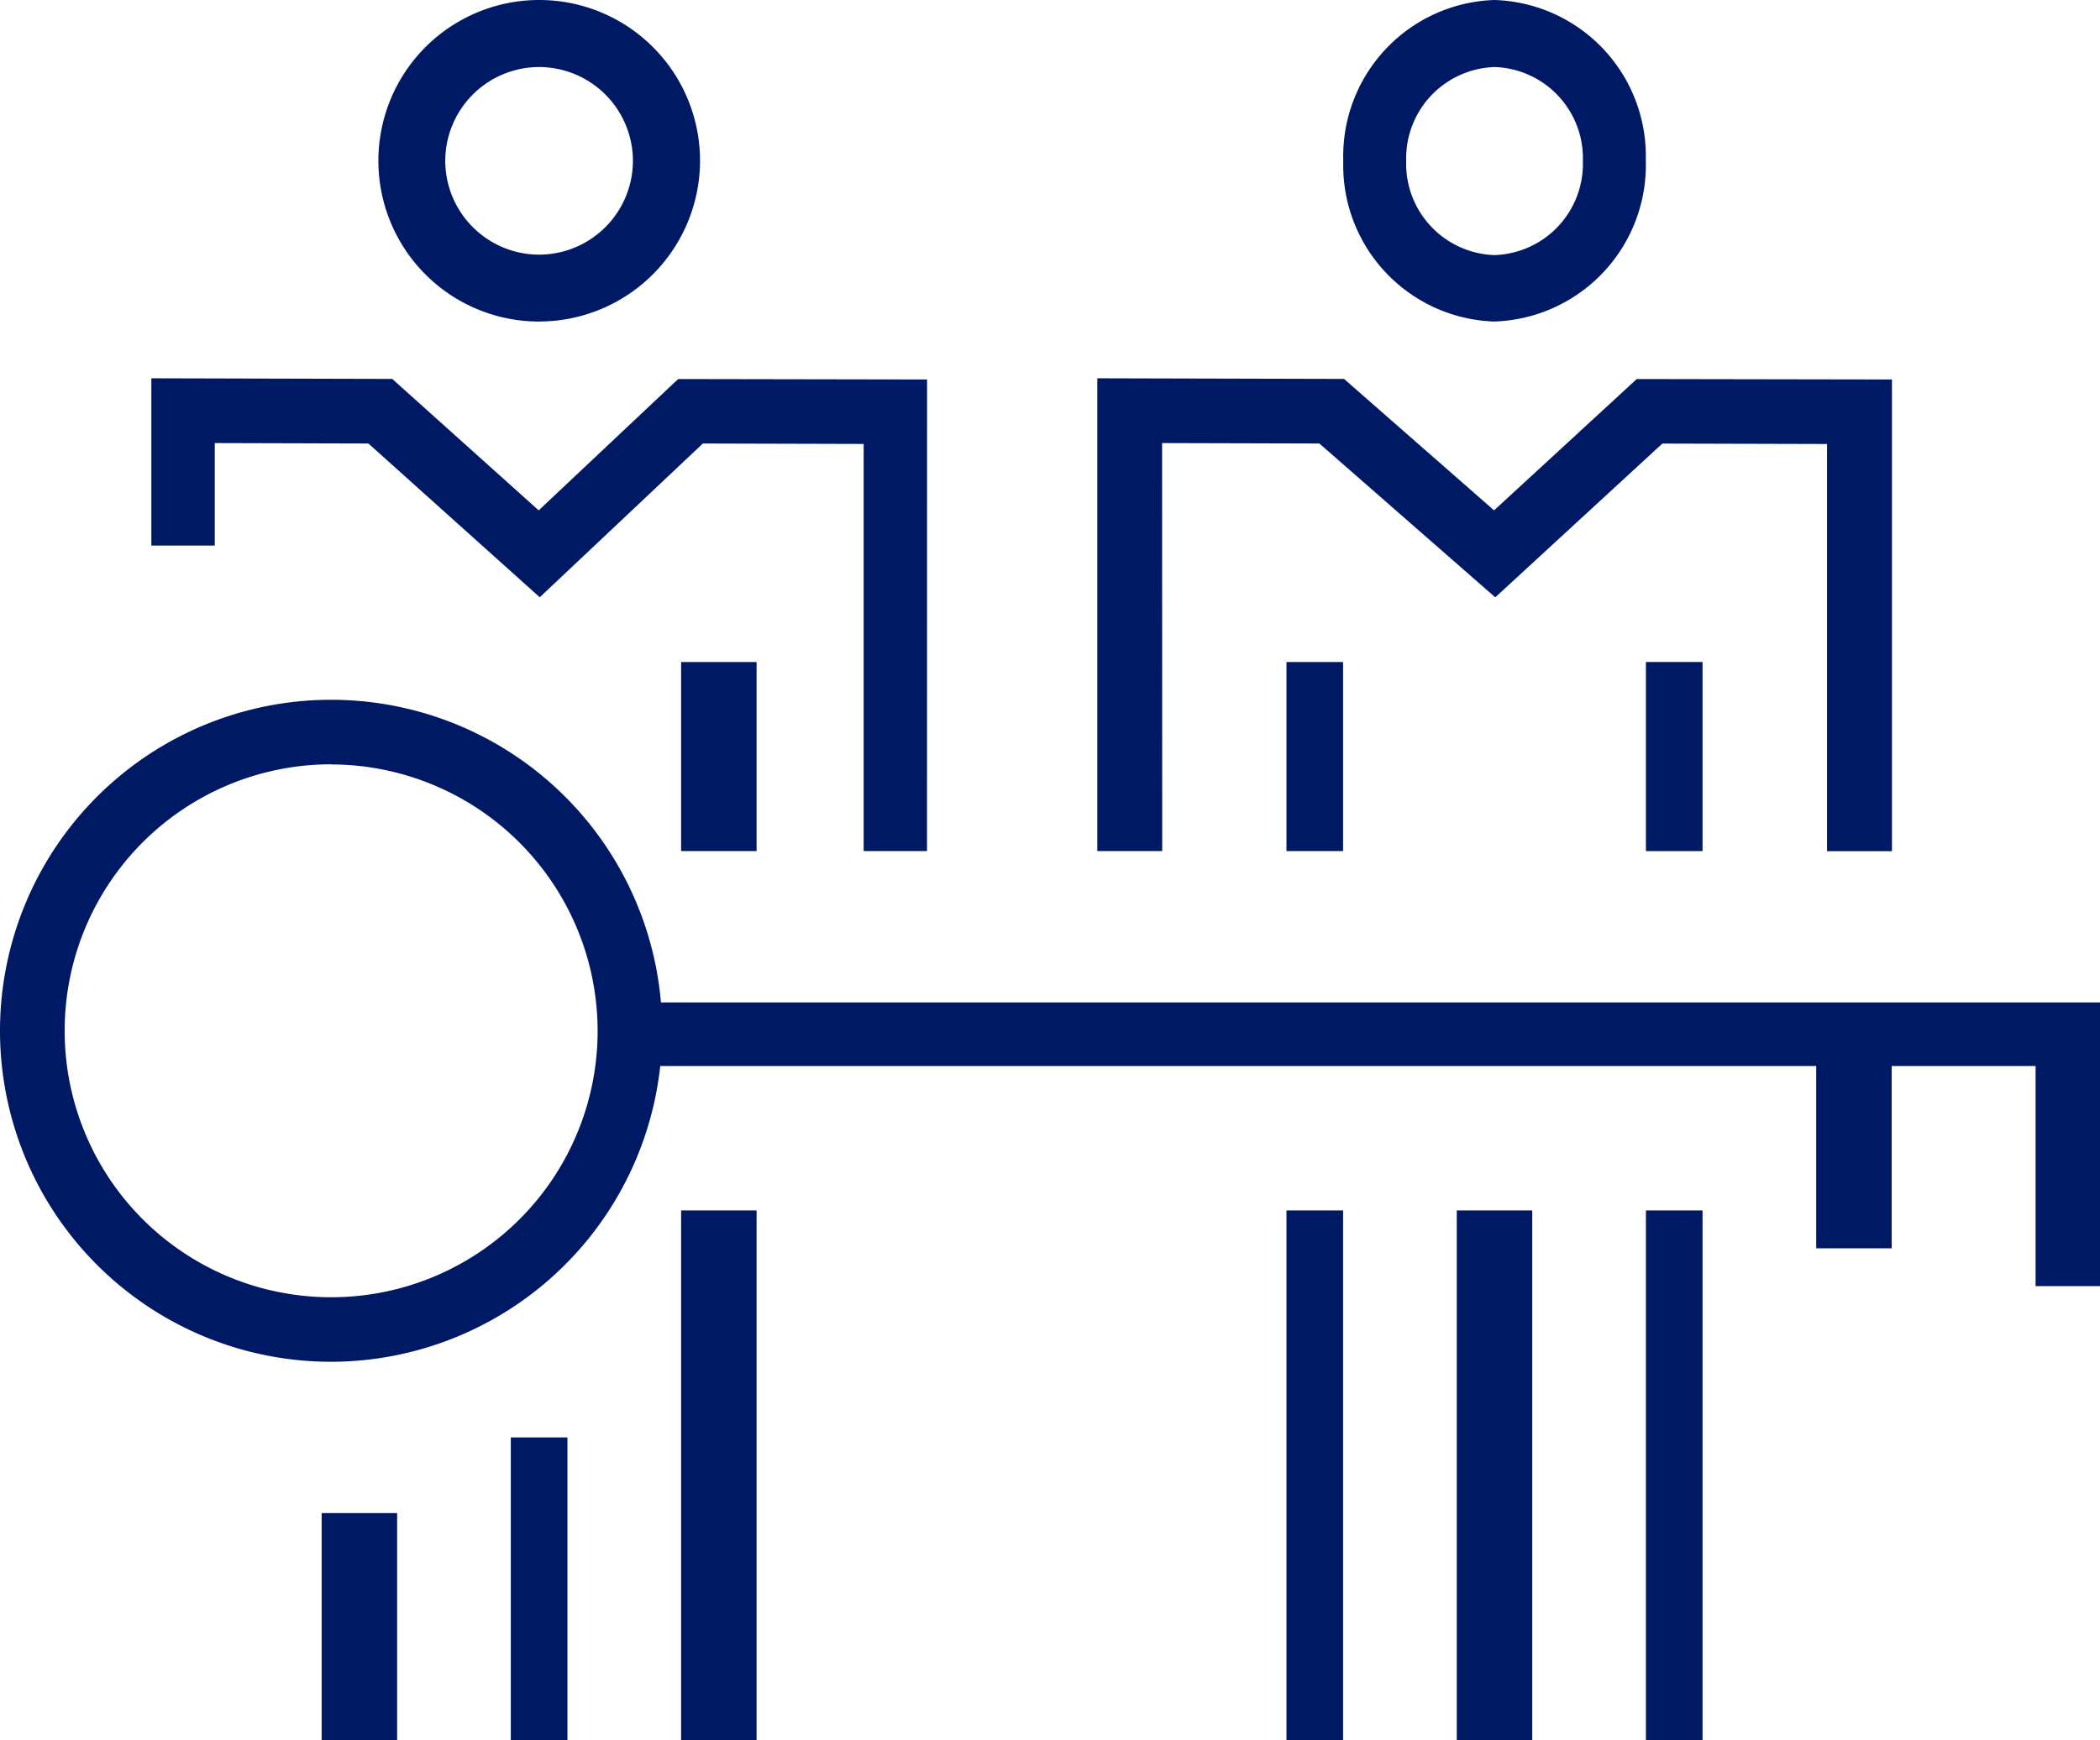
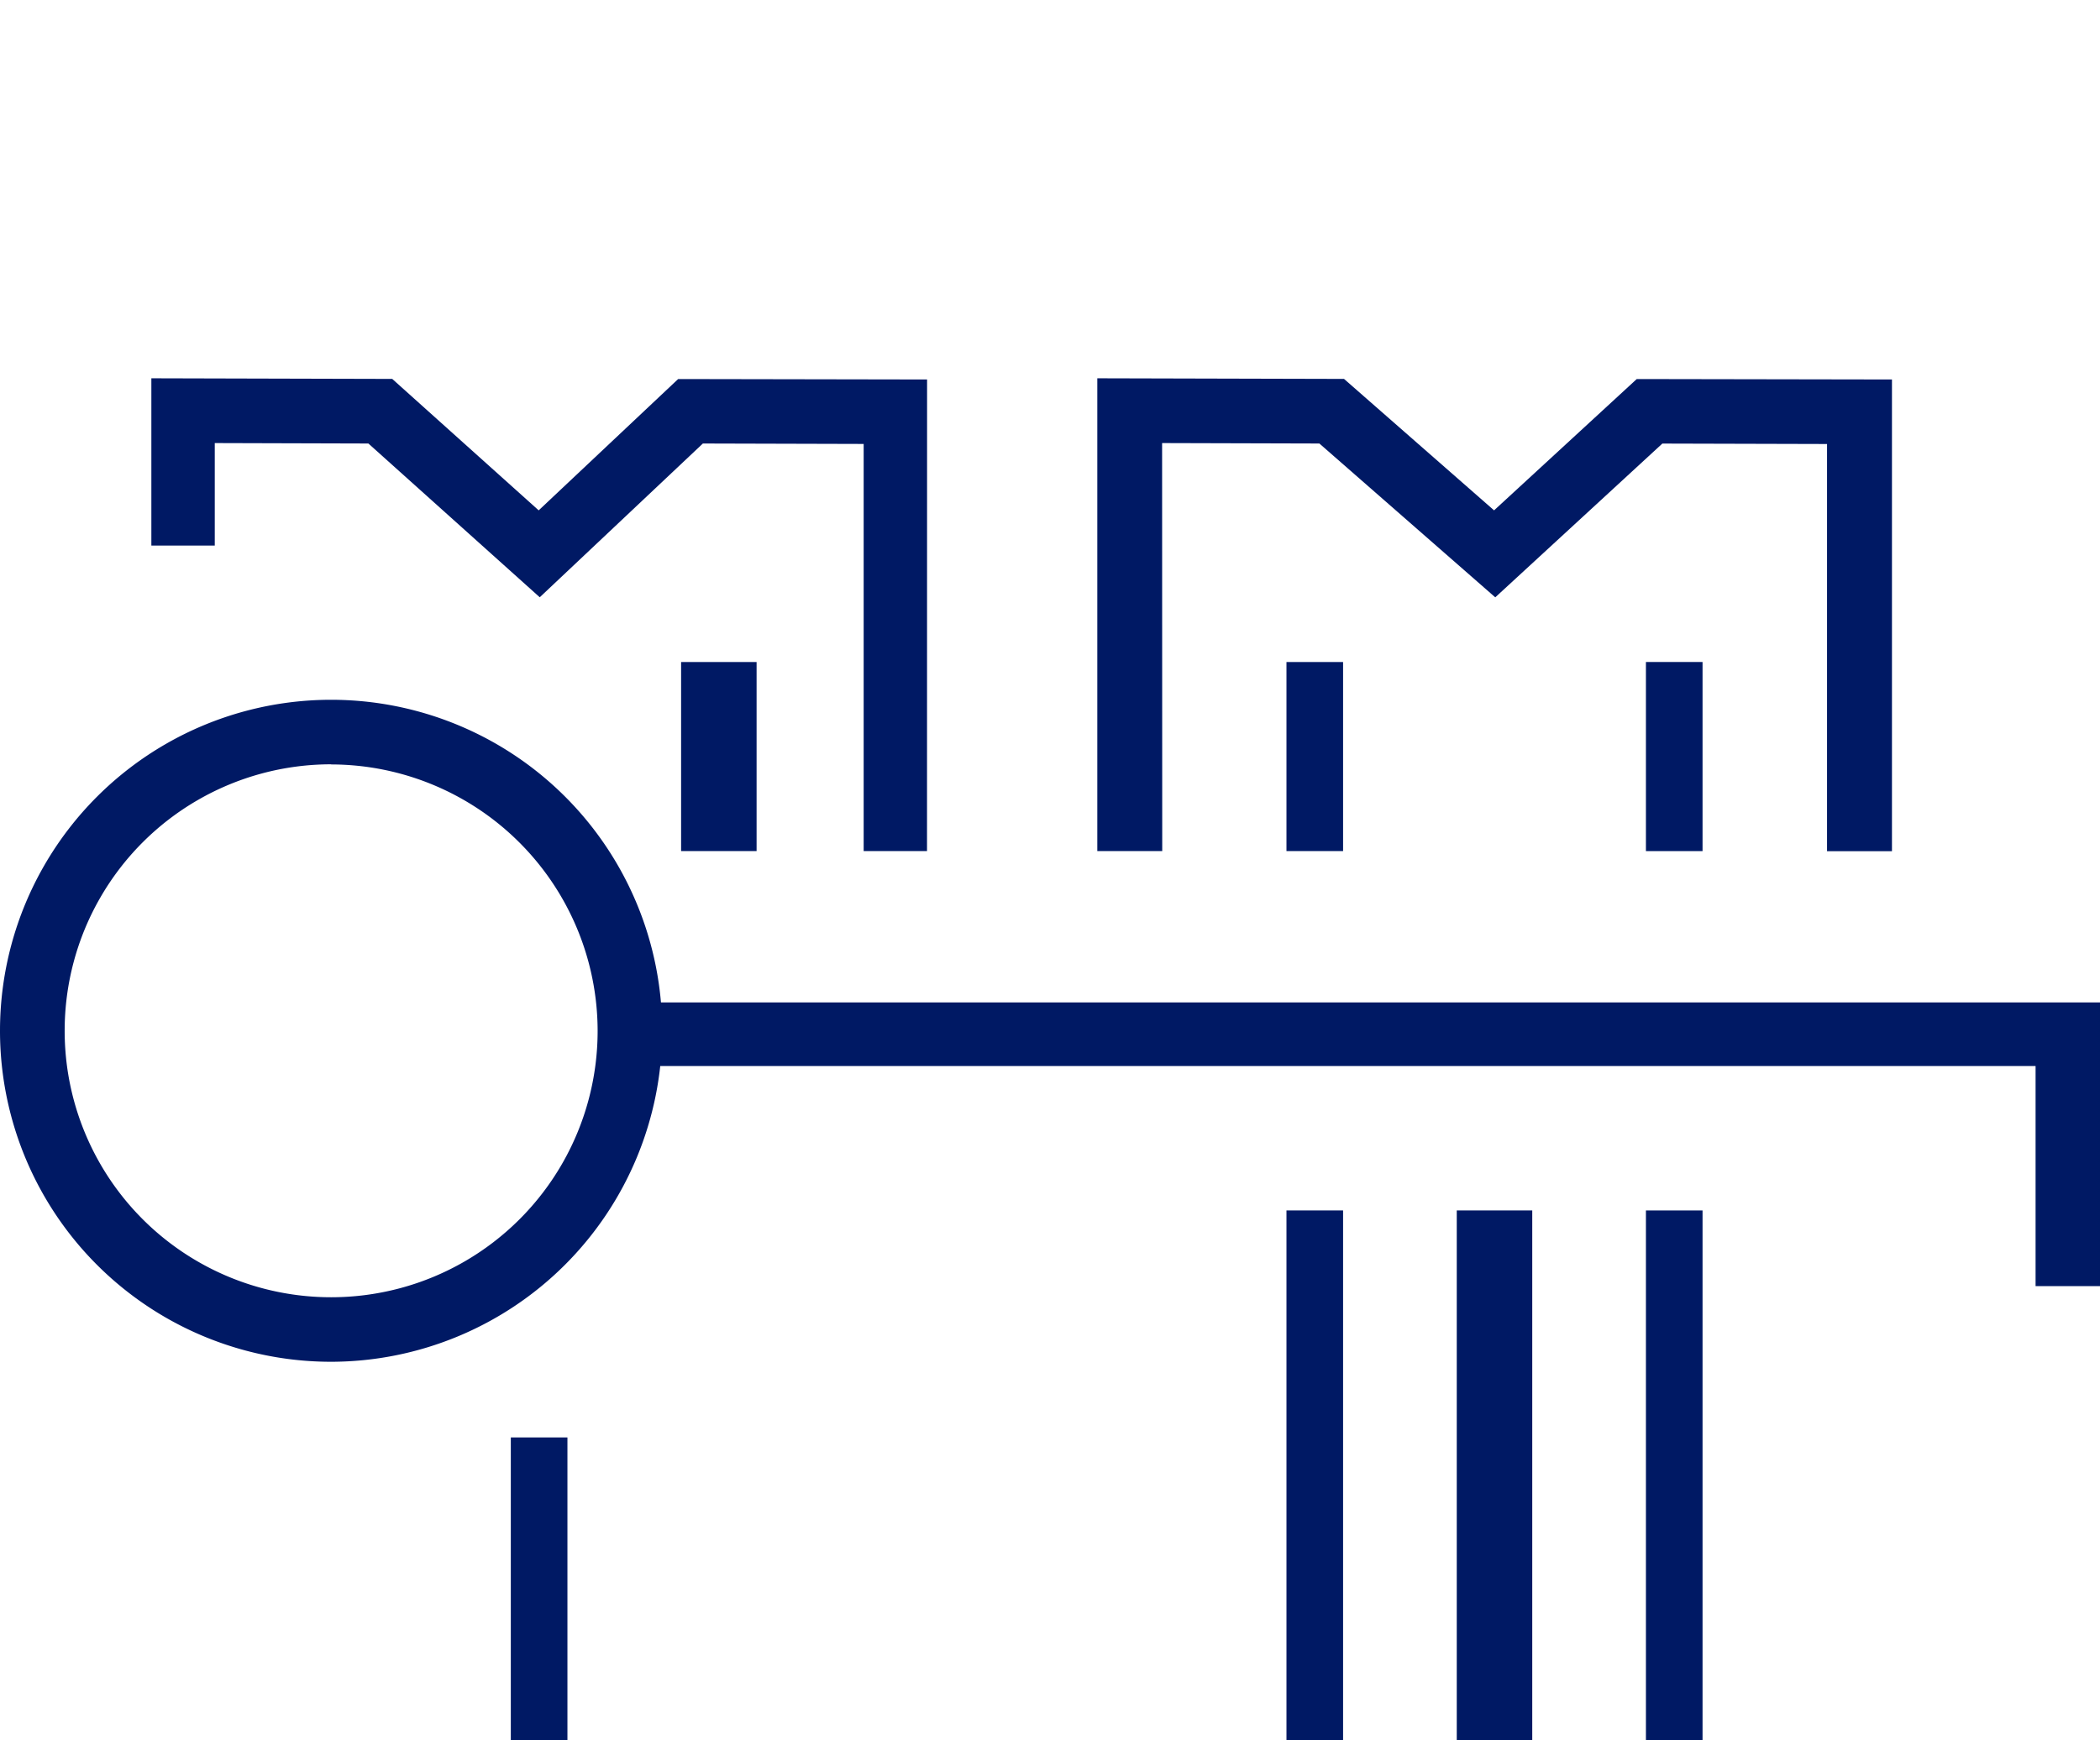
<svg xmlns="http://www.w3.org/2000/svg" width="33.382" height="27.668" viewBox="0 0 33.382 27.668">
  <path d="M16.83-28.482H15.823v-6.474l-2.556-.007-2.593,2.445L7.95-34.963l-2.442-.007v1.63H4.5V-36l3.829.01L10.657-33.9l2.217-2.088,3.957.007Z" transform="translate(-2.094 42.015)" fill="#001964" fill-rule="evenodd" />
  <path d="M14-3.188h.9V-8H14Z" transform="translate(-5.88 30.856)" fill="#001964" fill-rule="evenodd" />
-   <path d="M9-2.391h1.2V-6H9Z" transform="translate(-3.887 30.059)" fill="#001964" fill-rule="evenodd" />
  <path d="M18.5-25.493h1.2V-28.5H18.5Z" transform="translate(-7.673 39.026)" fill="#001964" fill-rule="evenodd" />
-   <path d="M18.5-5.579h1.2V-14H18.5Z" transform="translate(-7.673 33.247)" fill="#001964" fill-rule="evenodd" />
  <path d="M39-5.579h1.2V-14H39Z" transform="translate(-15.843 33.247)" fill="#001964" fill-rule="evenodd" />
  <path d="M34.5-25.493h.9V-28.5h-.9Z" transform="translate(-14.05 39.026)" fill="#001964" fill-rule="evenodd" />
  <path d="M44-25.493h.9V-28.5H44Z" transform="translate(-17.836 39.026)" fill="#001964" fill-rule="evenodd" />
  <path d="M44-5.579h.9V-14H44Z" transform="translate(-17.836 33.247)" fill="#001964" fill-rule="evenodd" />
  <path d="M34.5-5.579h.9V-14h-.9Z" transform="translate(-14.05 33.247)" fill="#001964" fill-rule="evenodd" />
  <path d="M5.76-16.974A5.263,5.263,0,0,1,.5-22.24,5.263,5.263,0,0,1,5.766-27.5a5.263,5.263,0,0,1,5.26,5.263A5.27,5.27,0,0,1,5.76-16.974Zm0-9.5a4.235,4.235,0,0,0-4.232,4.238A4.235,4.235,0,0,0,5.766-18,4.235,4.235,0,0,0,10-22.237,4.242,4.242,0,0,0,5.76-26.472Z" transform="translate(-0.5 38.627)" fill="#001964" fill-rule="evenodd" />
  <path d="M40.458-14.989H39.434v-3.5H17V-19.5H40.458Z" transform="translate(-7.076 35.439)" fill="#001964" fill-rule="evenodd" />
-   <path d="M48.5-15.391h1.2V-19H48.5Z" transform="translate(-19.629 35.24)" fill="#001964" fill-rule="evenodd" />
-   <path d="M13.046-40.887A2.556,2.556,0,0,1,10.5-43.454,2.556,2.556,0,0,1,13.067-46a2.556,2.556,0,0,1,2.546,2.542,2.56,2.56,0,0,1-2.549,2.57Zm0-4.047a1.494,1.494,0,0,0-1.483,1.5,1.494,1.494,0,0,0,1.5,1.483,1.494,1.494,0,0,0,1.483-1.5s0,0,0-.007A1.494,1.494,0,0,0,13.046-44.934Z" transform="translate(-4.485 46)" fill="#001964" fill-rule="evenodd" />
-   <path d="M38.409-40.887A2.484,2.484,0,0,1,36-43.44,2.485,2.485,0,0,1,38.4-46a2.483,2.483,0,0,1,2.409,2.542,2.49,2.49,0,0,1-2.4,2.57Zm0-4.047A1.452,1.452,0,0,0,37-43.444a1.453,1.453,0,0,0,1.4,1.5,1.452,1.452,0,0,0,1.409-1.491c0-.007,0-.014,0-.021A1.451,1.451,0,0,0,38.409-44.934Z" transform="translate(-14.647 46)" fill="#001964" fill-rule="evenodd" />
  <path d="M30.532-28.482H29.5V-36l3.922.01L35.807-33.9l2.268-2.088,4.057.007v7.5H41.1v-6.474l-2.618-.007-2.656,2.445L33.03-34.963l-2.5-.007Z" transform="translate(-12.057 42.015)" fill="#001964" fill-rule="evenodd" />
</svg>